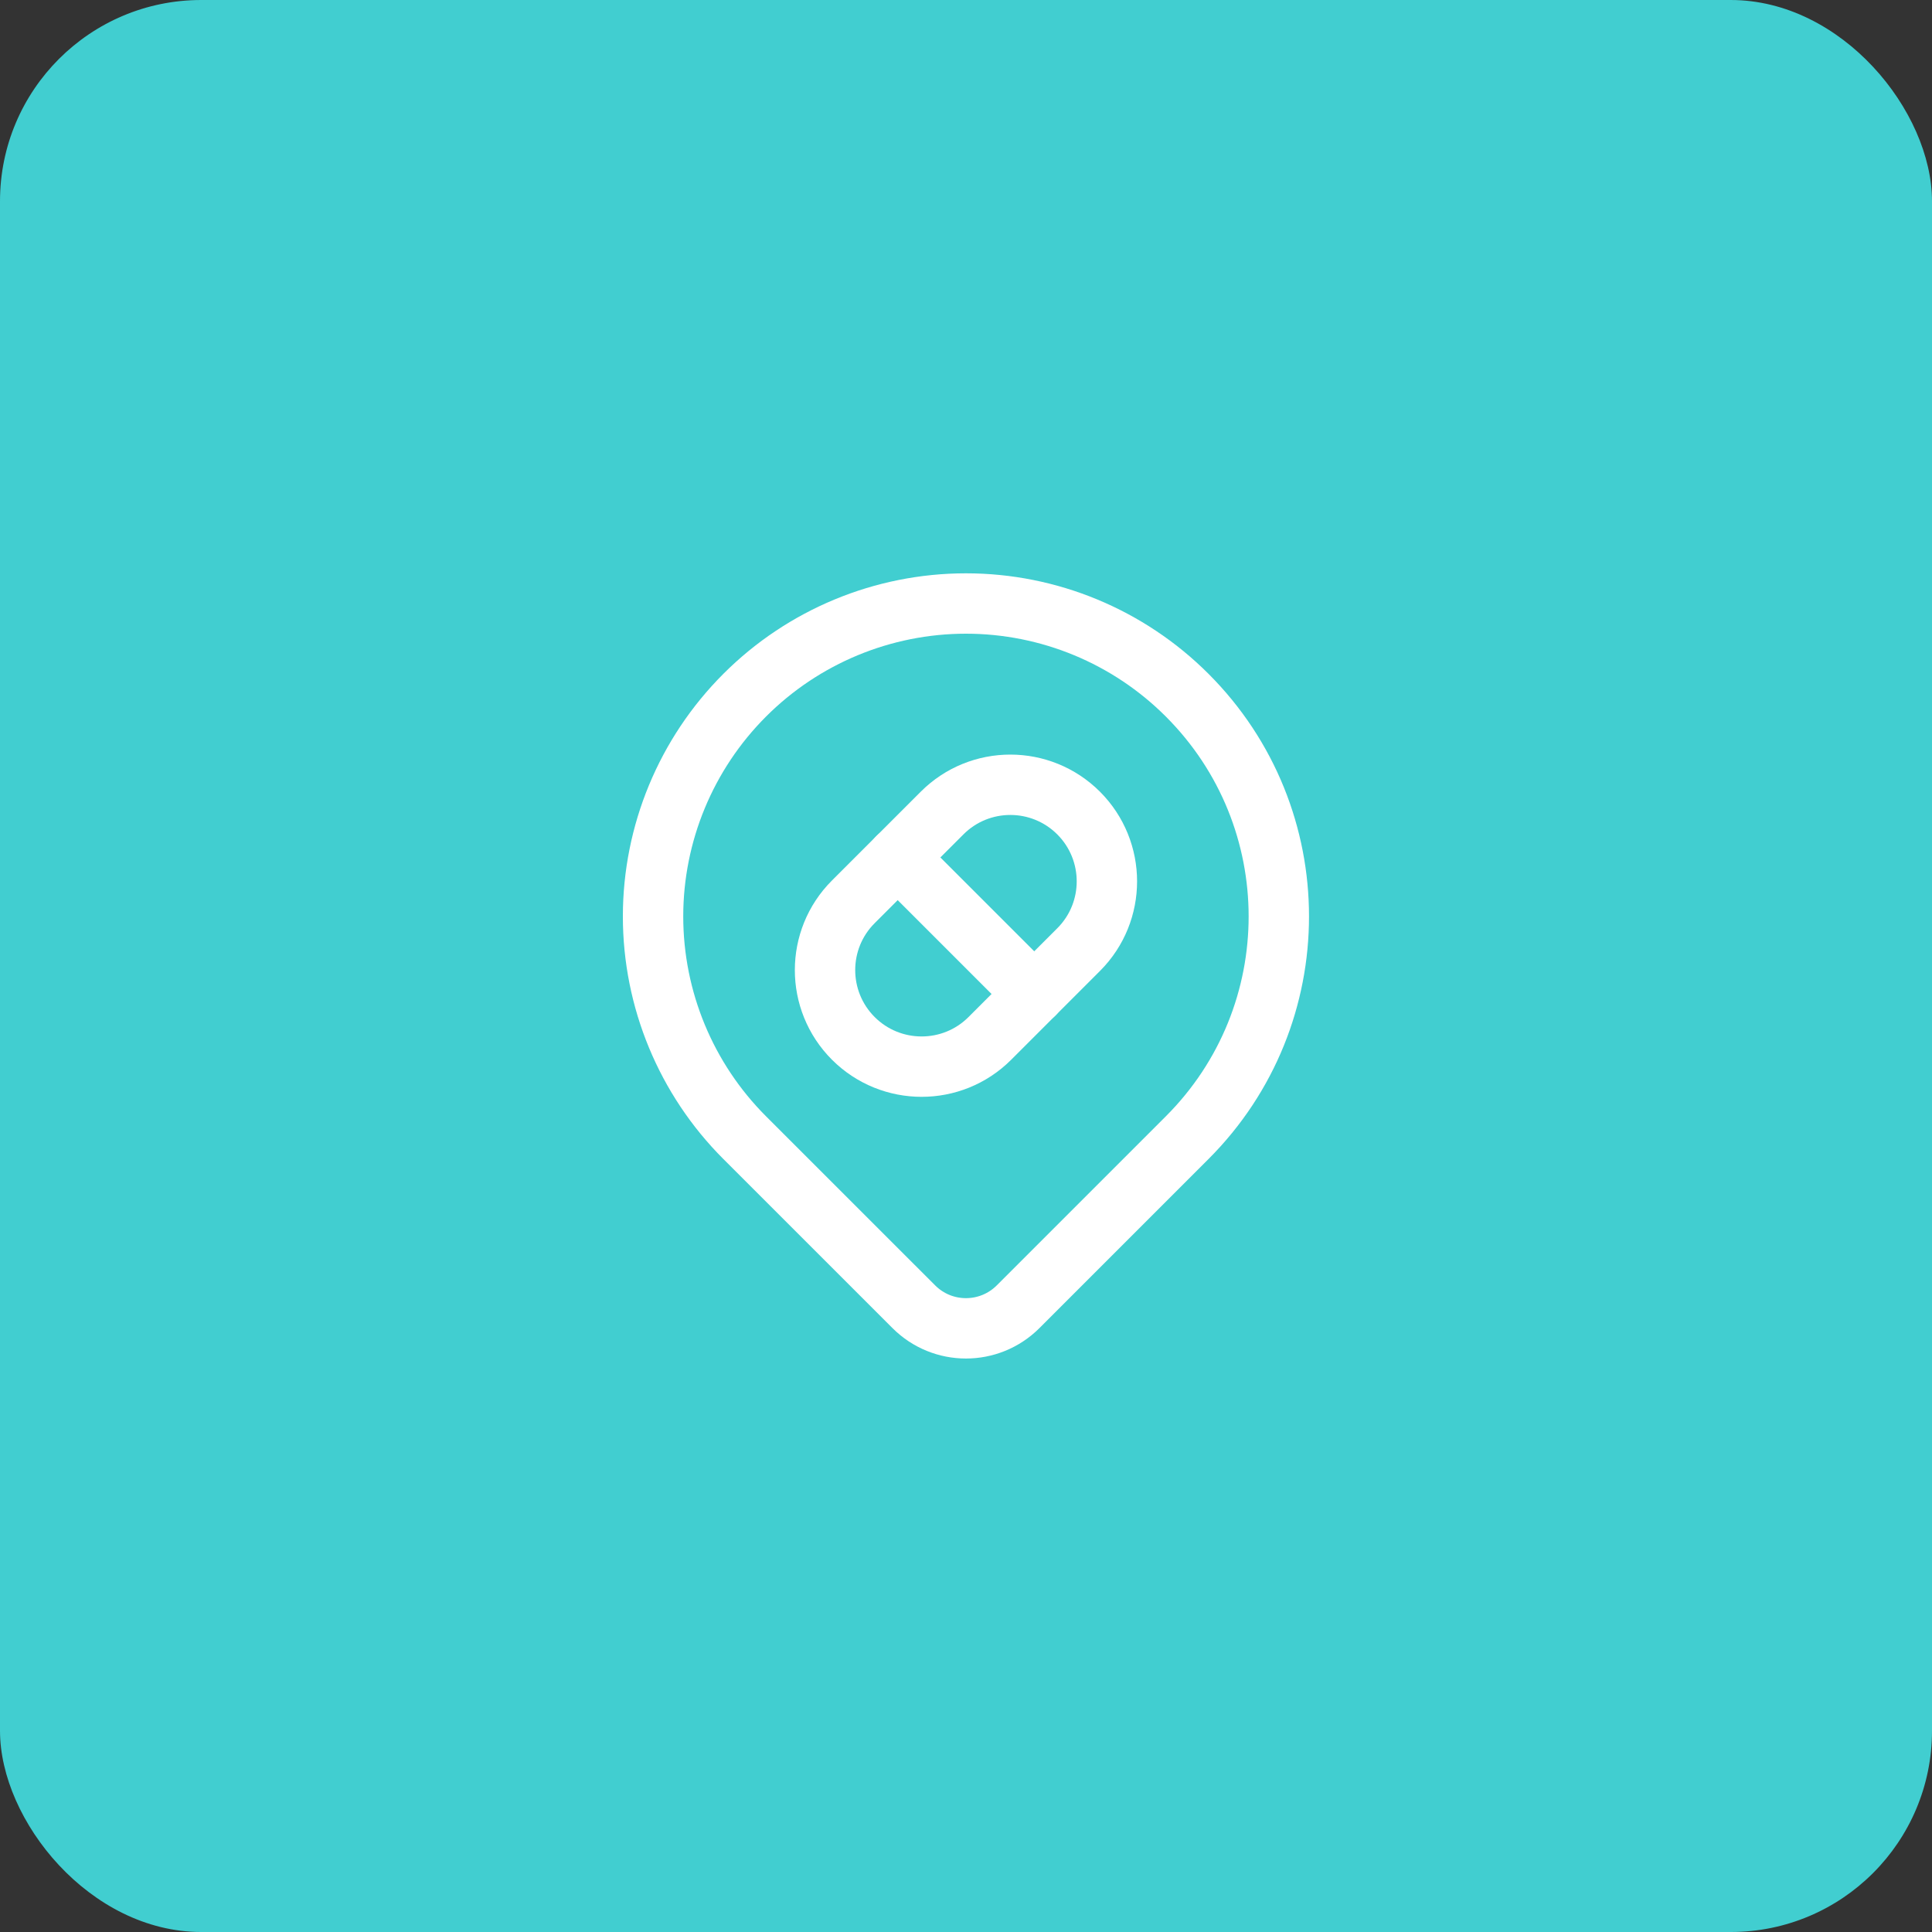
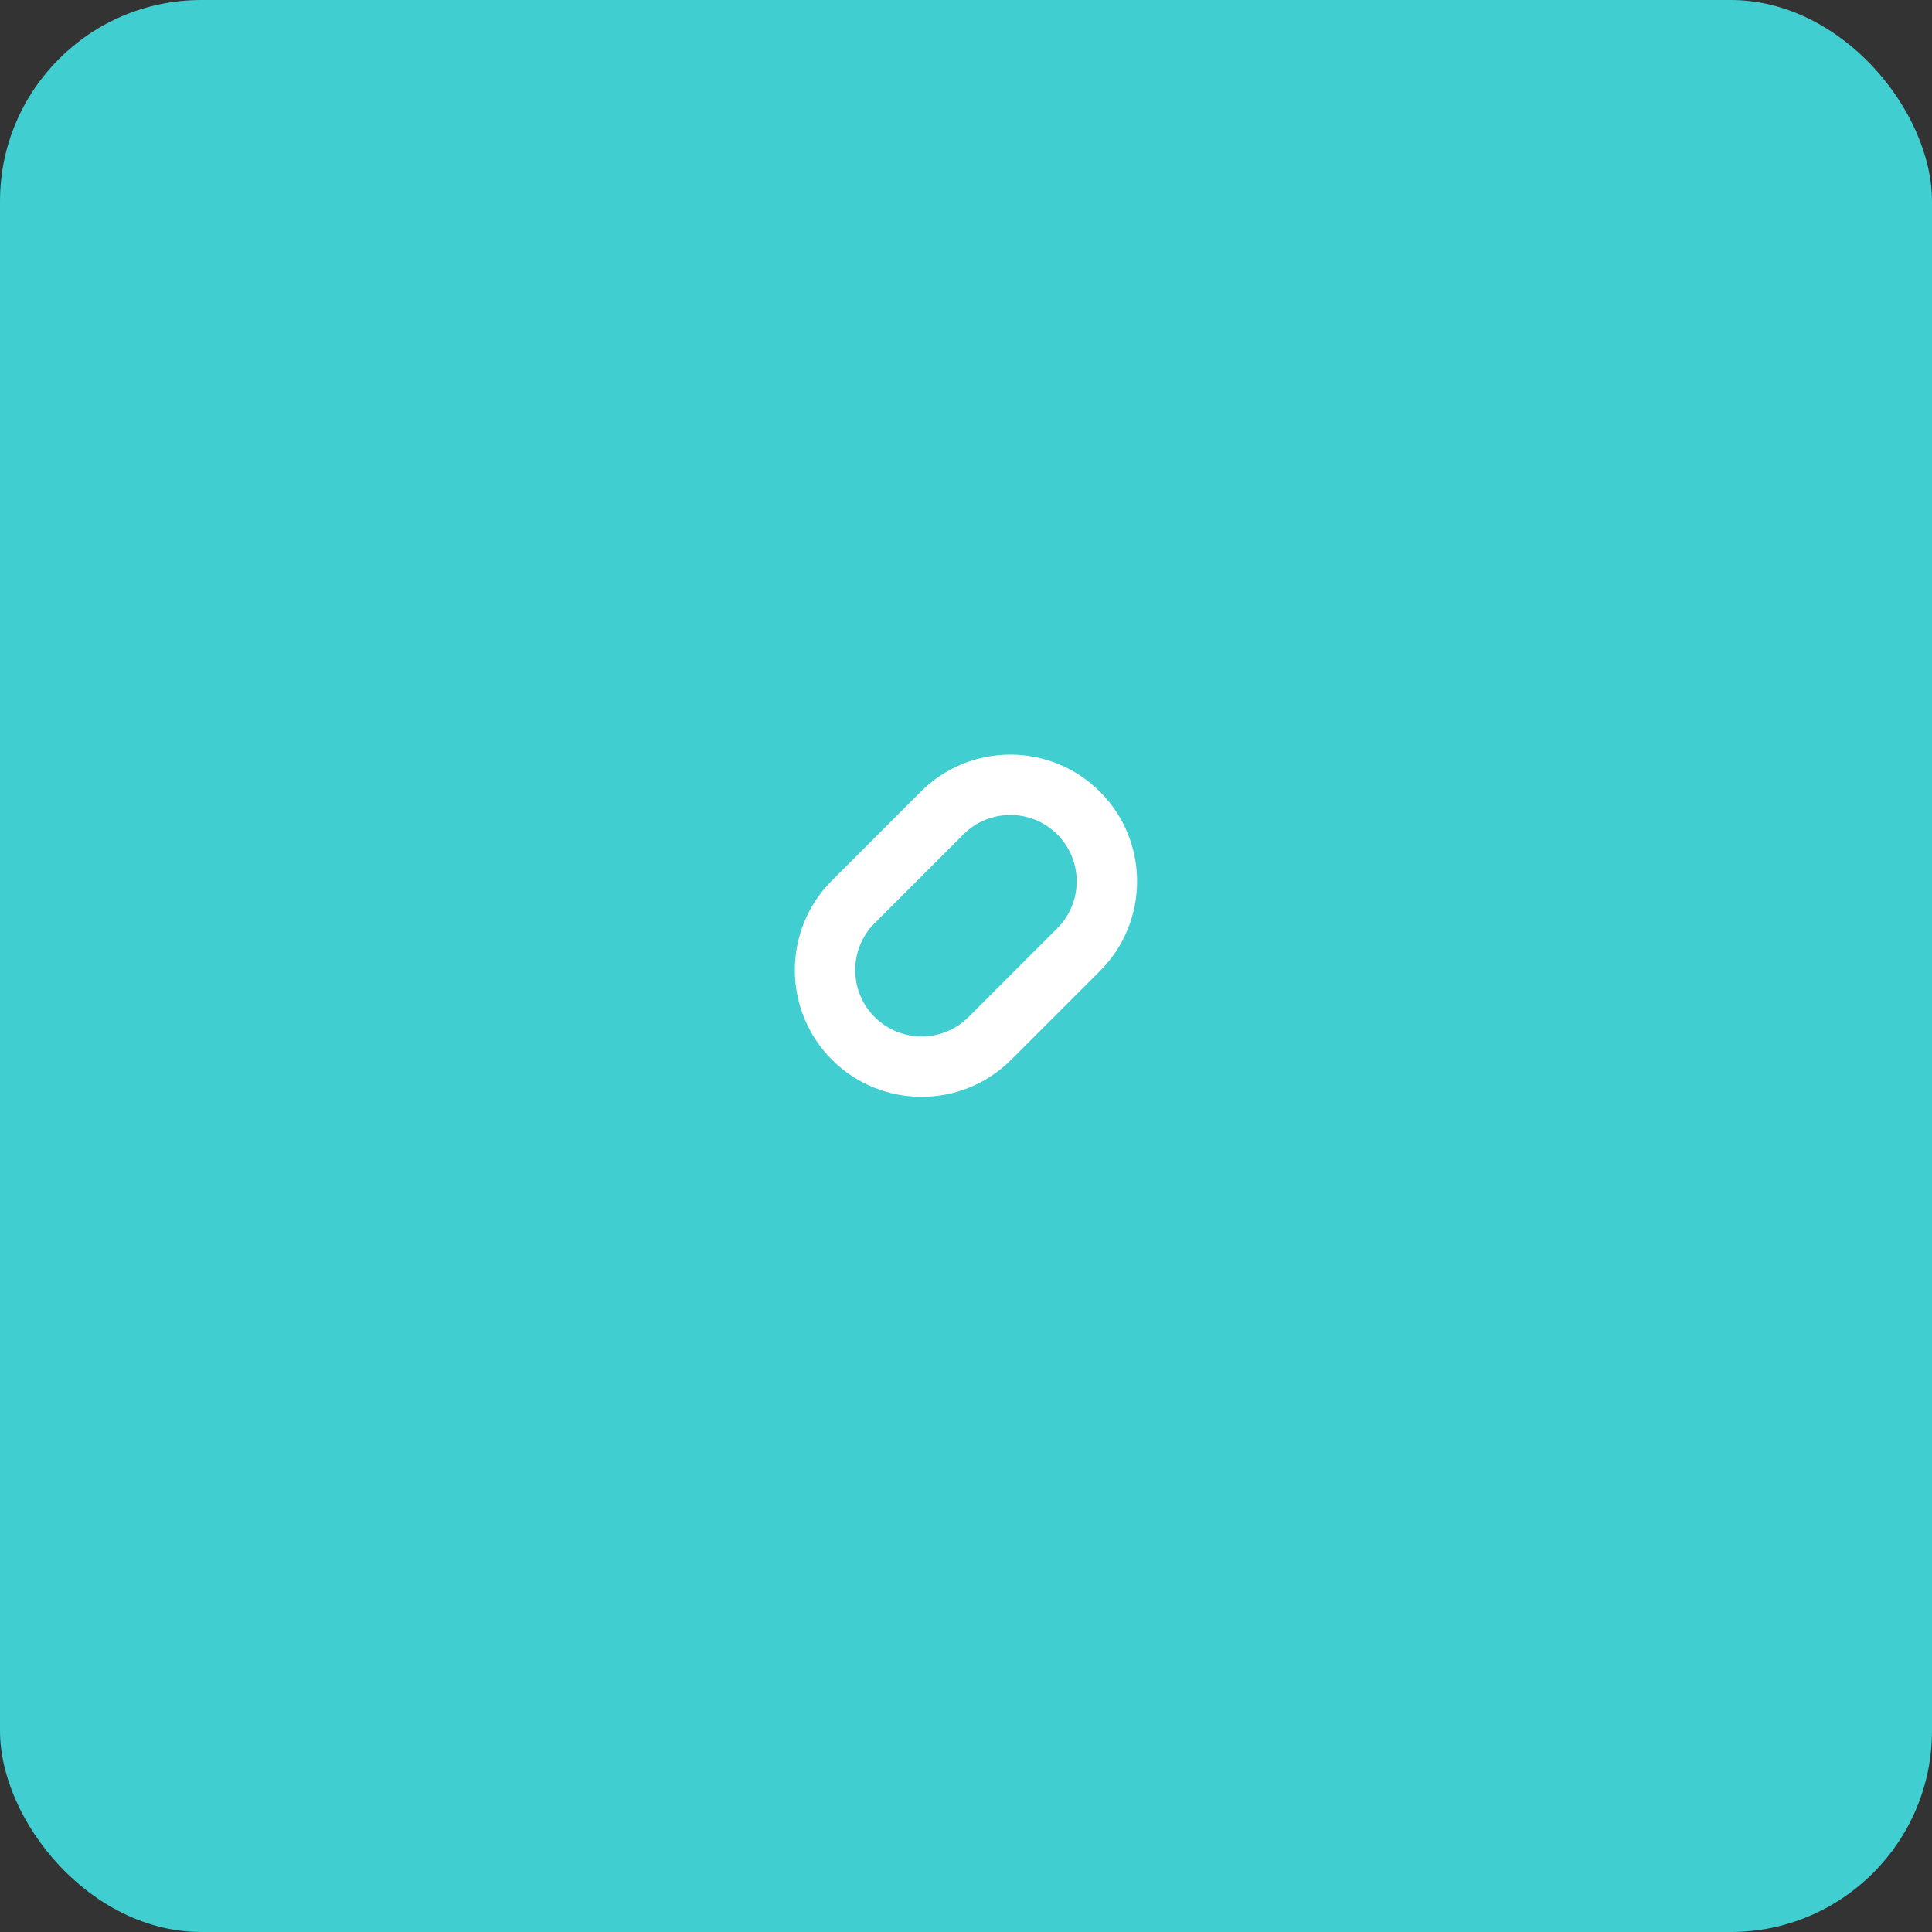
<svg xmlns="http://www.w3.org/2000/svg" width="48" height="48" viewBox="0 0 48 48" fill="none">
  <rect x="0" y="0" width="48" height="48" fill="#333333" stroke="none" />
  <rect width="48" height="48" rx="5" fill="#41CED0" />
-   <path fill-rule="evenodd" clip-rule="evenodd" d="M21.2 25.798C20.264 24.861 20.263 23.342 21.2 22.406L23.406 20.2C24.342 19.263 25.861 19.264 26.798 20.2V20.2C27.734 21.137 27.735 22.656 26.799 23.592L24.592 25.799C23.656 26.735 22.137 26.734 21.2 25.798V25.798Z" stroke="white" stroke-width="1.5" stroke-linecap="round" stroke-linejoin="round" />
-   <path d="M22.303 21.303L25.696 24.696" stroke="white" stroke-width="1.5" stroke-linecap="round" stroke-linejoin="round" />
-   <path fill-rule="evenodd" clip-rule="evenodd" d="M29.495 17.272V17.272C32.531 20.308 32.531 25.229 29.495 28.265V28.265L25.294 32.466C24.578 33.181 23.419 33.181 22.704 32.466L18.502 28.265C17.044 26.807 16.225 24.83 16.225 22.768C16.225 20.707 17.044 18.73 18.502 17.272V17.272C19.959 15.814 21.937 14.994 23.999 14.994C26.061 14.994 28.038 15.814 29.495 17.272Z" stroke="white" stroke-width="1.5" stroke-linecap="round" stroke-linejoin="round" />
+   <path fill-rule="evenodd" clip-rule="evenodd" d="M21.2 25.798C20.264 24.861 20.263 23.342 21.2 22.406L23.406 20.2C24.342 19.263 25.861 19.264 26.798 20.2C27.734 21.137 27.735 22.656 26.799 23.592L24.592 25.799C23.656 26.735 22.137 26.734 21.2 25.798V25.798Z" stroke="white" stroke-width="1.5" stroke-linecap="round" stroke-linejoin="round" />
</svg>